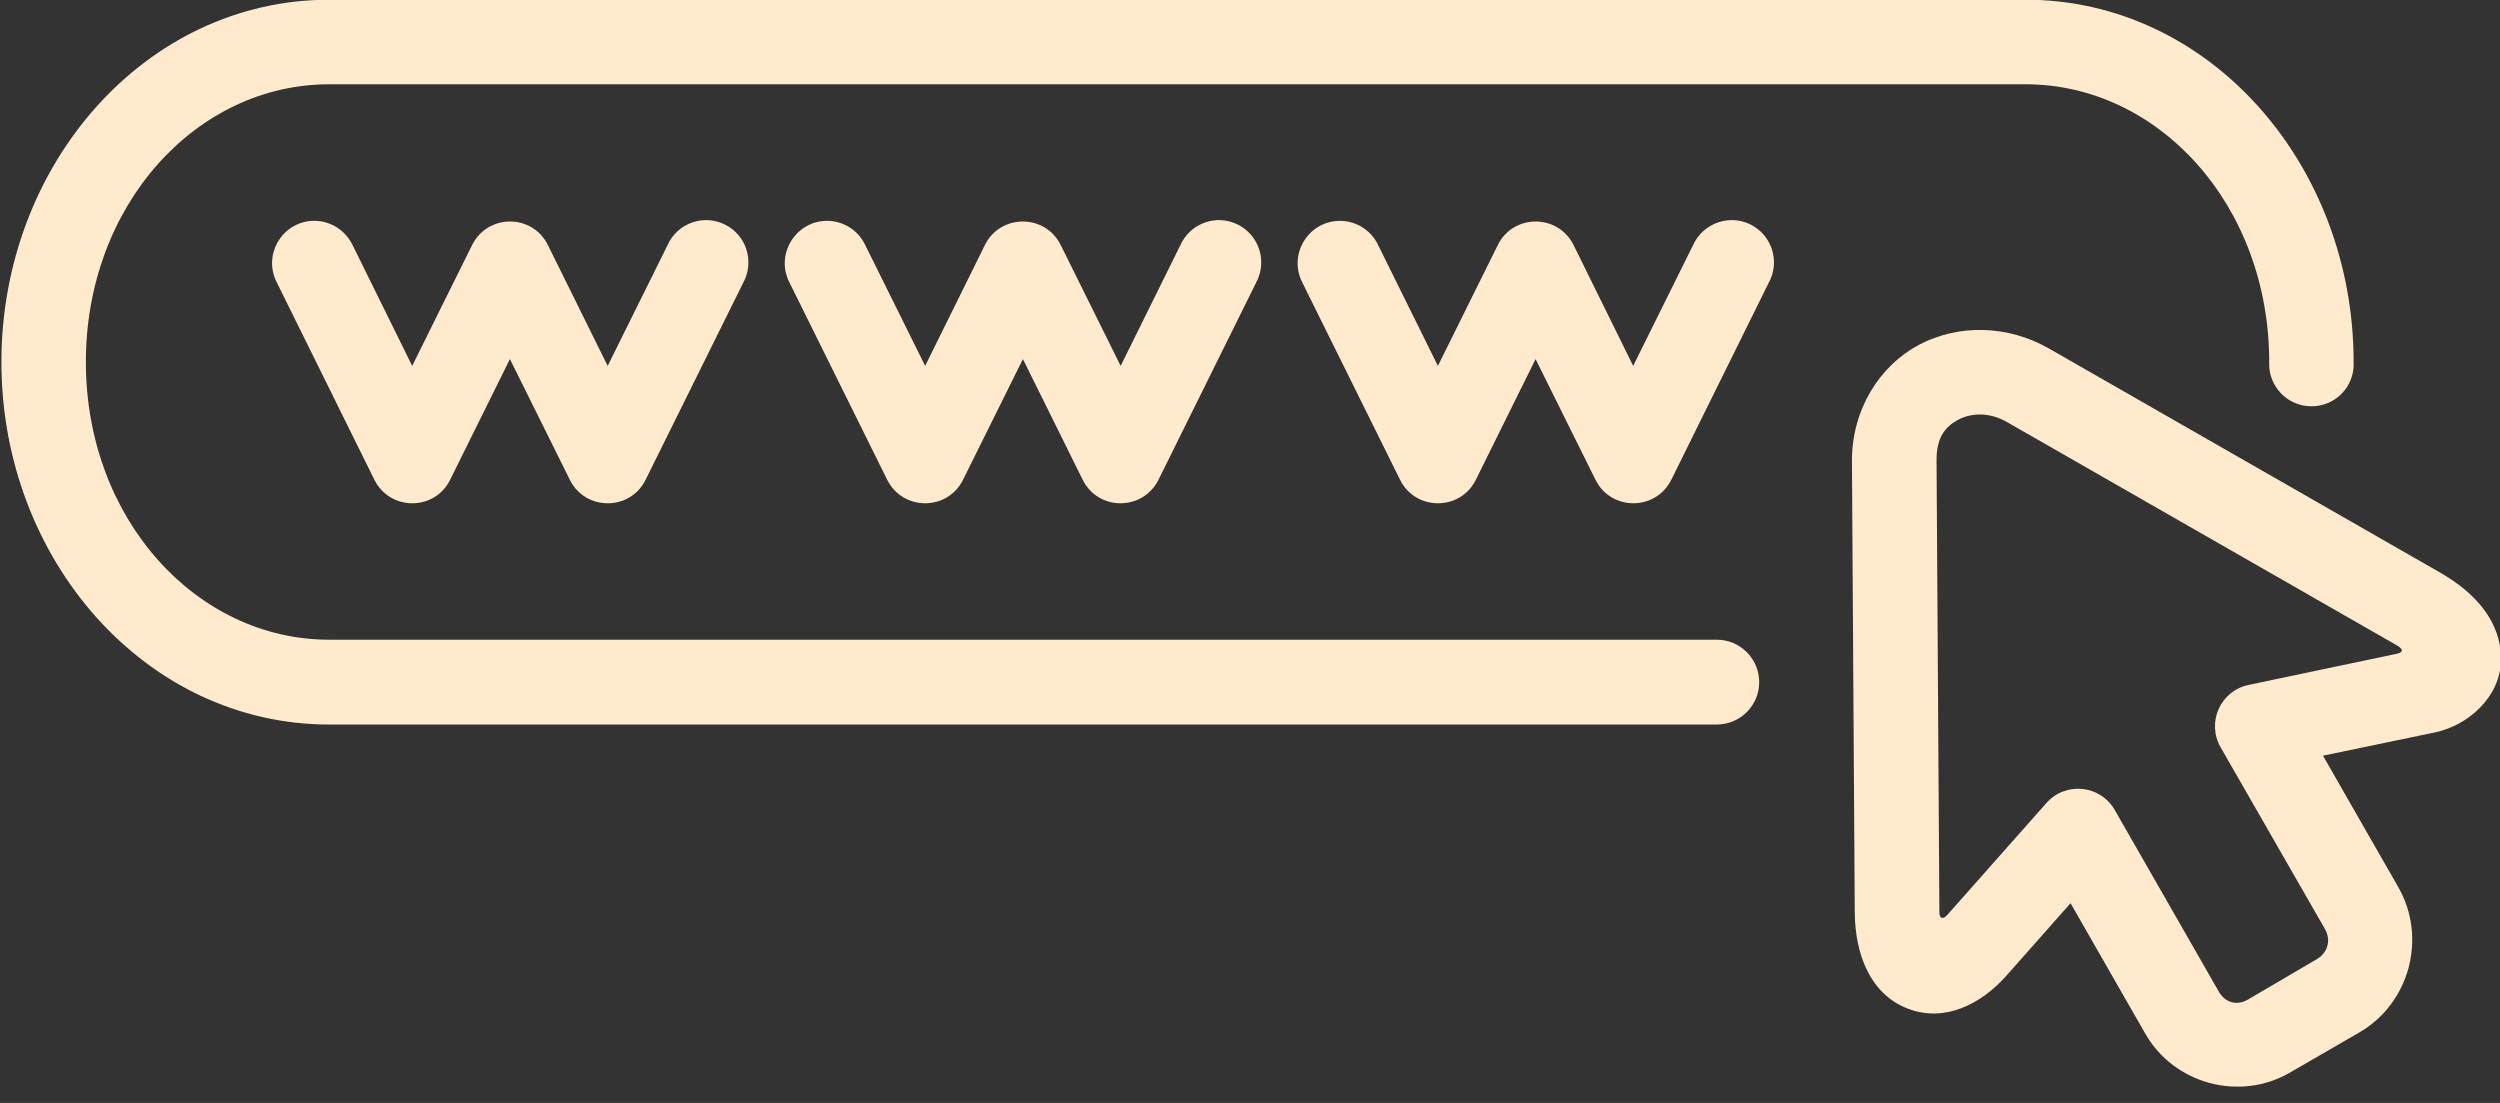
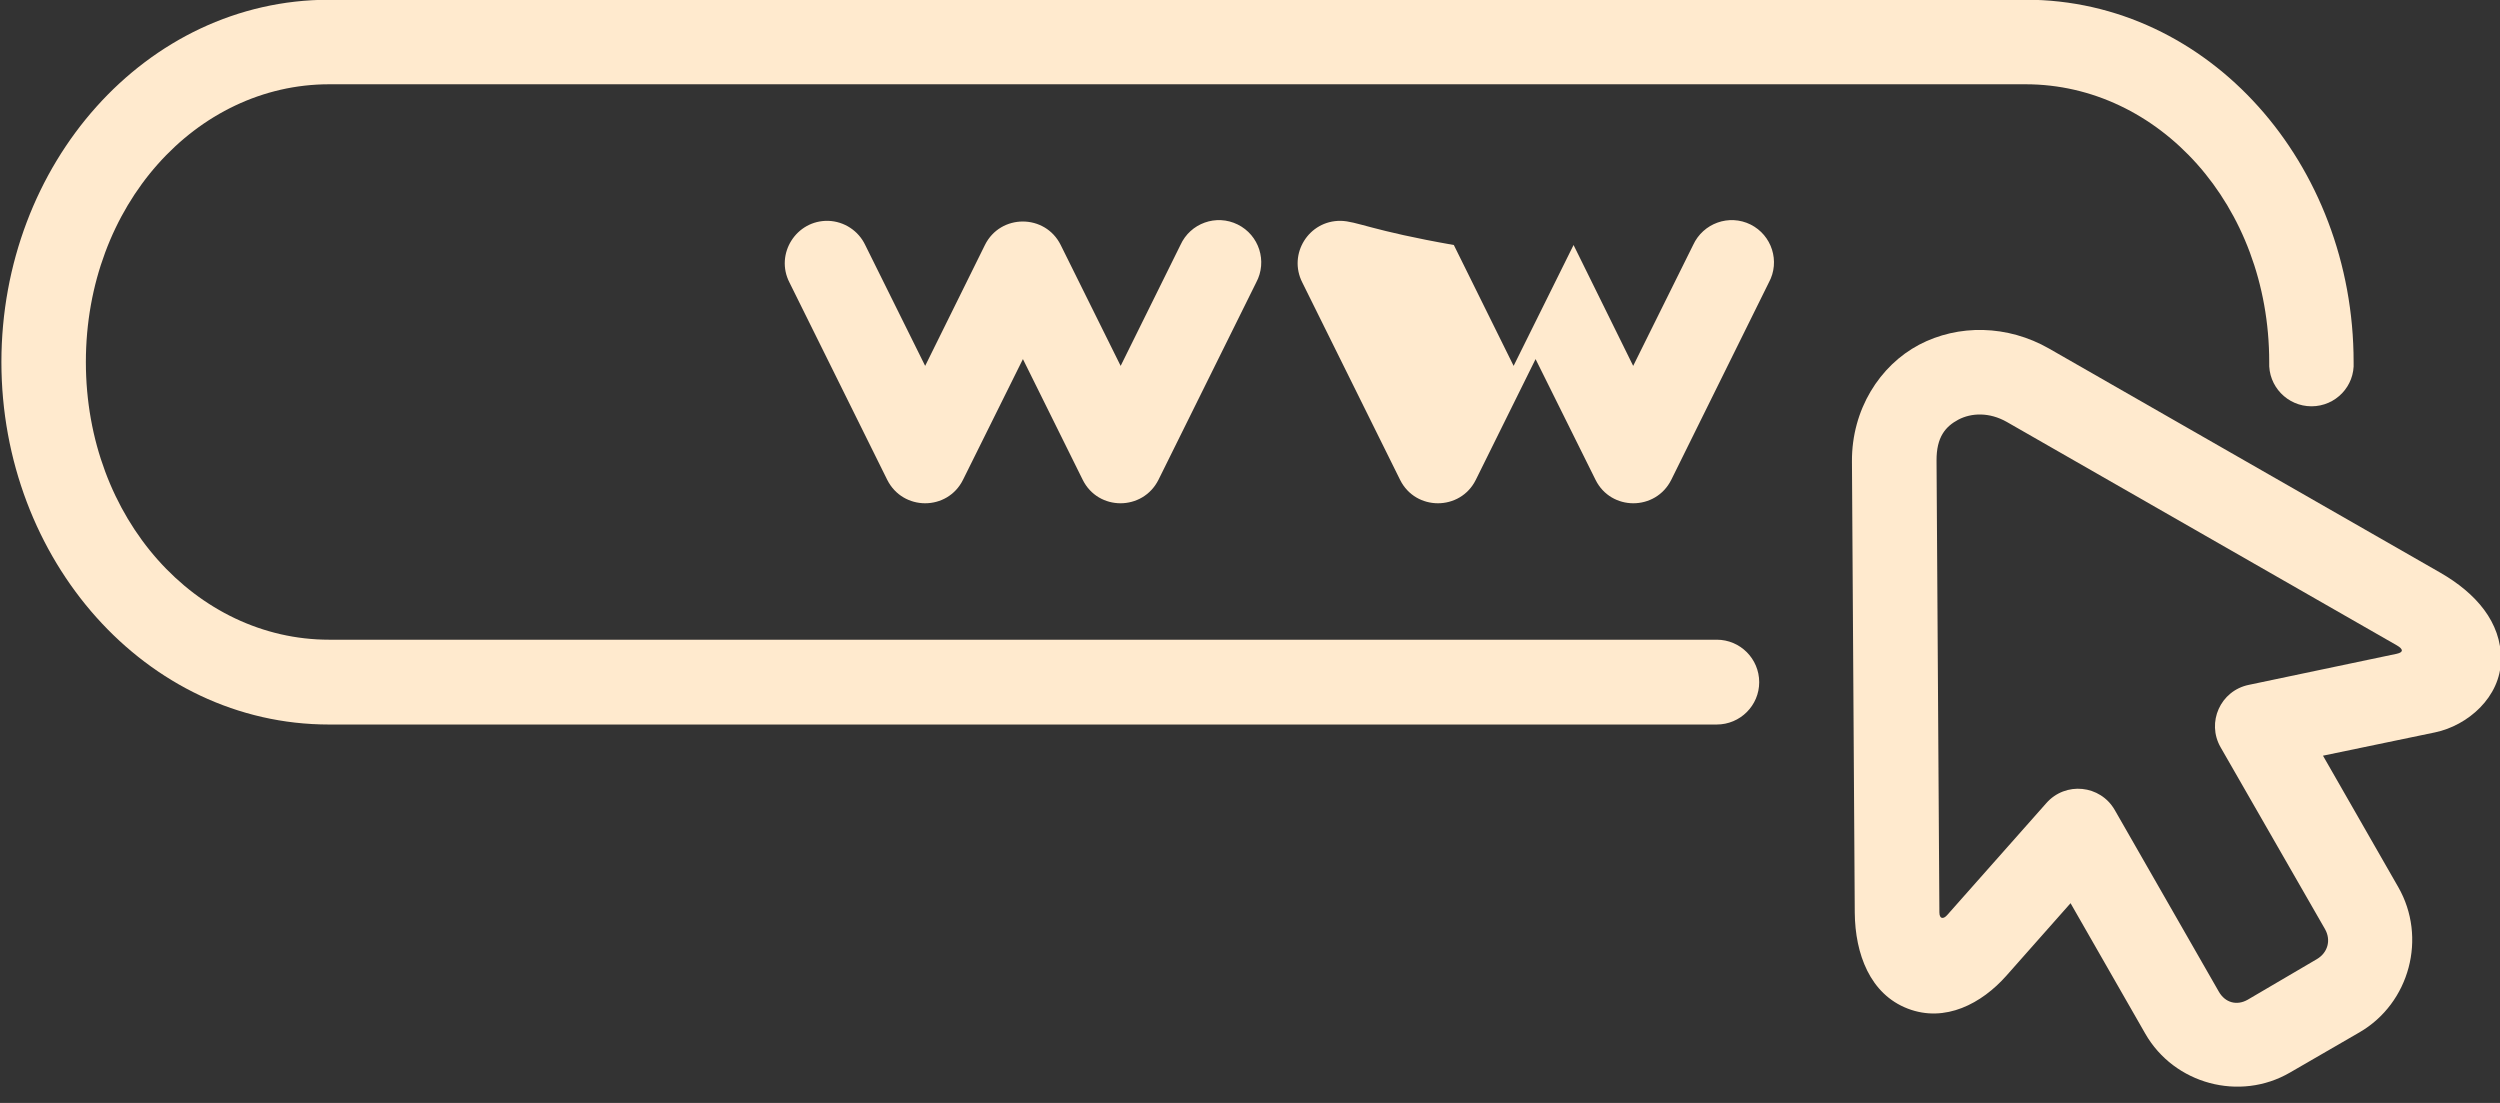
<svg xmlns="http://www.w3.org/2000/svg" fill="#ffeace" height="34.5" preserveAspectRatio="xMidYMid meet" version="1" viewBox="6.5 28.0 78.2 34.5" width="78.2" zoomAndPan="magnify">
  <rect x="6.5" y="28.0" width="78.2" height="34.5" fill="#333333" stroke="none" />
  <g id="change1_1">
-     <path clip-rule="evenodd" d="M16.367,34.908c-1.006-0.025-1.667,1.038-1.208,1.928l3.052,6.172 c0.489,0.979,1.885,0.979,2.369,0l1.87-3.776l1.875,3.776c0.484,0.979,1.886,0.979,2.369,0l3.058-6.172 c0.354-0.658,0.095-1.48-0.577-1.813c-0.672-0.333-1.485-0.042-1.792,0.641l-1.875,3.781l-1.871-3.781 c-0.484-0.98-1.879-0.98-2.369,0l-1.875,3.781l-1.865-3.781C17.309,35.216,16.867,34.924,16.367,34.908z" fill="inherit" fill-rule="evenodd" />
-   </g>
+     </g>
  <g id="change1_2">
    <path clip-rule="evenodd" d="M32.409,34.908c-1.005-0.025-1.672,1.038-1.215,1.928l3.058,6.172 c0.491,0.979,1.885,0.979,2.371,0l1.874-3.776l1.87,3.776c0.485,0.979,1.879,0.979,2.37,0l3.057-6.172 c0.354-0.658,0.094-1.48-0.578-1.813c-0.672-0.333-1.483-0.042-1.792,0.641l-1.87,3.781l-1.875-3.781 c-0.486-0.98-1.885-0.98-2.371,0l-1.869,3.781l-1.875-3.781C33.352,35.216,32.904,34.924,32.409,34.908z" fill="inherit" fill-rule="evenodd" />
  </g>
  <g id="change1_3">
-     <path clip-rule="evenodd" d="M48.439,34.908c-1-0.015-1.656,1.038-1.203,1.928l3.058,6.172 c0.484,0.979,1.886,0.979,2.37,0l1.869-3.776l1.875,3.776c0.484,0.979,1.881,0.979,2.37,0l3.052-6.172 c0.359-0.658,0.094-1.48-0.572-1.813c-0.672-0.333-1.484-0.042-1.797,0.641l-1.875,3.781l-1.865-3.781 c-0.489-0.98-1.885-0.98-2.369,0l-1.875,3.781l-1.87-3.781C49.393,35.21,48.939,34.918,48.439,34.908z" fill="inherit" fill-rule="evenodd" />
+     <path clip-rule="evenodd" d="M48.439,34.908c-1-0.015-1.656,1.038-1.203,1.928l3.058,6.172 c0.484,0.979,1.886,0.979,2.37,0l1.869-3.776l1.875,3.776c0.484,0.979,1.881,0.979,2.37,0l3.052-6.172 c0.359-0.658,0.094-1.48-0.572-1.813c-0.672-0.333-1.484-0.042-1.797,0.641l-1.875,3.781l-1.865-3.781 l-1.875,3.781l-1.87-3.781C49.393,35.21,48.939,34.918,48.439,34.908z" fill="inherit" fill-rule="evenodd" />
  </g>
  <g id="change1_4">
    <path d="M67.758,41.126c0.406-0.213,0.969-0.238,1.516,0.073l12.203,6.99c0.197,0.115,0.213,0.213-0.006,0.261l-4.63,0.973 c-0.886,0.183-1.328,1.172-0.88,1.953l3.266,5.688c0.197,0.349,0.083,0.739-0.256,0.938l-2.166,1.271 c-0.339,0.191-0.703,0.093-0.901-0.256l-3.255-5.681c-0.453-0.787-1.542-0.896-2.141-0.213l-3.1,3.5 c-0.119,0.135-0.244,0.129-0.244-0.089l-0.089-14.125C67.07,41.669,67.356,41.341,67.758,41.126z M66.528,38.784 c-1.229,0.651-2.109,2.025-2.099,3.651l0.088,14.114c0.011,1.292,0.479,2.546,1.656,3c1.172,0.453,2.318-0.161,3.084-1.026 l2.01-2.271l2.339,4.084c0.901,1.572,2.953,2.129,4.526,1.213l2.177-1.26c1.567-0.912,2.114-2.963,1.208-4.542l-2.354-4.109 l3.505-0.729c1.021-0.213,2.052-1.099,2.063-2.276c0.011-1.172-0.786-2.082-1.906-2.724l-12.229-7.005 C69.294,38.159,67.758,38.137,66.528,38.784z" fill="inherit" />
  </g>
  <g id="change1_5">
    <path clip-rule="evenodd" d="M16.795,27.992c-5.746,0-10.251,5.15-10.251,11.333 c0,6.177,4.505,11.338,10.251,11.338H60.2c0.734,0,1.328-0.595,1.328-1.323c0-0.734-0.594-1.33-1.328-1.33H16.795 c-4.152,0-7.609-3.776-7.609-8.686c0-4.912,3.457-8.688,7.609-8.688h53.066c4.156,0,7.62,3.776,7.62,8.688 c-0.036,0.754,0.567,1.385,1.323,1.385c0.755,0,1.359-0.63,1.317-1.385c0-6.183-4.511-11.333-10.261-11.333H16.795z" fill="inherit" fill-rule="evenodd" />
  </g>
</svg>